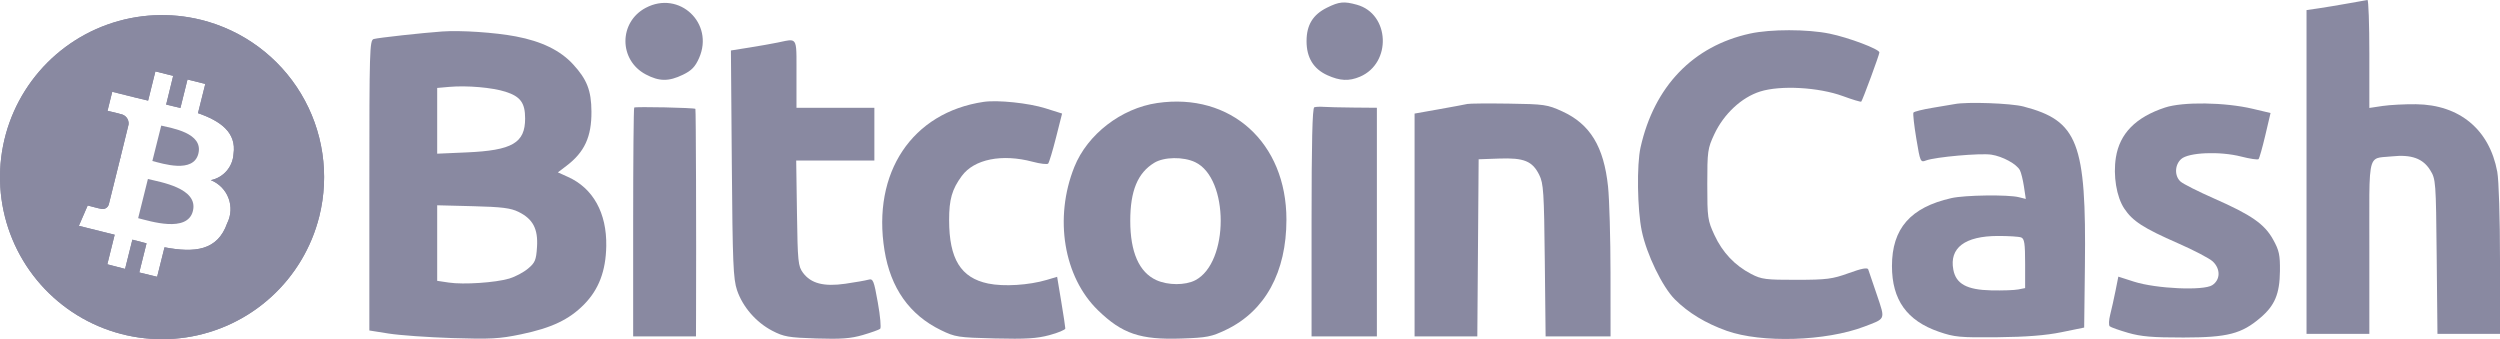
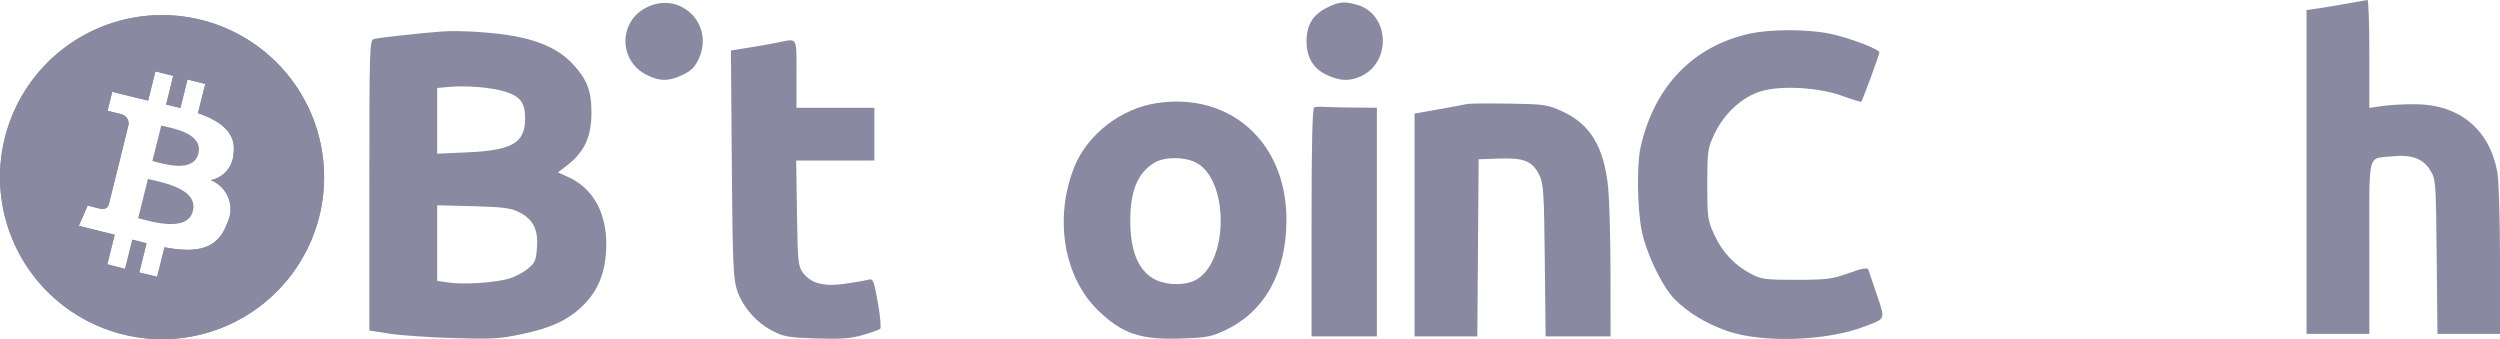
<svg xmlns="http://www.w3.org/2000/svg" width="995" height="135" viewBox="0 0 995 135" fill="none">
  <path d="M696.5 13.365C673.813 18.334 658.38 34.383 652.938 58.669C651.389 65.579 651.647 83.315 653.421 91.918C655.328 101.167 661.629 114.188 666.607 119.165C671.934 124.493 678.852 128.684 687.236 131.666C701.102 136.596 726.706 135.807 742 129.979C746.144 128.4 748.239 127.736 748.925 126.367C749.67 124.88 748.754 122.56 746.996 117.332C745.342 112.415 743.795 107.865 743.556 107.221C743.253 106.401 740.931 106.844 735.812 108.699C729.277 111.067 727.065 111.351 715 111.37C702.781 111.39 701.073 111.17 697 109.057C690.433 105.648 685.543 100.469 682.331 93.518C679.65 87.716 679.5 86.652 679.5 73.392C679.5 60.157 679.653 59.066 682.293 53.426C686.085 45.33 693.151 38.747 700.551 36.42C708.659 33.869 723.816 34.711 733.463 38.247C737.293 39.65 740.585 40.64 740.779 40.446C741.296 39.929 748 21.753 748 20.868C748 19.559 735.785 14.951 728.185 13.392C719.356 11.582 704.7 11.569 696.5 13.365Z" fill="#8989A1" />
-   <path fill-rule="evenodd" clip-rule="evenodd" d="M778 41.418C777.175 41.58 773.239 42.243 769.253 42.892C765.268 43.541 761.801 44.405 761.549 44.812C761.298 45.219 761.81 49.868 762.687 55.144C764.245 64.514 764.335 64.715 766.597 63.855C770.212 62.481 788.17 60.888 792.554 61.552C797.026 62.231 802.59 65.257 803.914 67.731C804.403 68.645 805.133 71.594 805.536 74.284L806.27 79.177L803.521 78.487C799.209 77.404 782.009 77.634 776.659 78.845C760.36 82.535 753 90.949 753 105.892C753 119.332 758.926 127.634 771.657 132.029C777.88 134.178 779.995 134.376 795 134.221C806.499 134.102 814.228 133.492 820.5 132.21L829.5 130.37L829.792 105.881C830.377 56.7 827.041 48.045 805.32 42.387C800.311 41.082 782.87 40.464 778 41.418ZM806 104.882C806 96.89 805.711 94.995 804.418 94.499C803.548 94.165 799.386 93.902 795.168 93.914C781.993 93.952 775.792 98.641 777.423 107.334C778.484 112.99 782.813 115.355 792.5 115.57C796.9 115.668 801.737 115.503 803.25 115.203L806 114.659V104.882Z" fill="#8989A1" />
-   <path d="M861.68 42.799C850.019 46.646 843.63 53.143 842.122 62.686C840.983 69.889 842.361 78.328 845.434 82.972C848.77 88.013 853.038 90.769 866.971 96.879C873.227 99.623 879.392 102.851 880.672 104.054C883.836 107.026 883.75 111.354 880.484 113.494C877.011 115.77 858.123 114.921 849.299 112.093L843.098 110.105L841.972 115.748C841.353 118.852 840.399 123.137 839.851 125.269C839.303 127.402 839.225 129.472 839.677 129.871C840.13 130.269 843.425 131.44 847 132.472C852.128 133.954 856.772 134.347 869 134.333C886.594 134.314 892.146 132.882 899.7 126.417C905.396 121.541 907.315 116.933 907.416 107.892C907.488 101.466 907.102 99.673 904.718 95.376C901.262 89.143 896.12 85.568 881.111 78.962C874.847 76.206 868.884 73.192 867.861 72.266C865.383 70.024 865.501 65.654 868.102 63.3C871.034 60.646 883.48 60.131 891.99 62.311C895.459 63.2 898.569 63.661 898.899 63.336C899.23 63.01 900.44 58.747 901.588 53.862L903.677 44.979L896.588 43.302C885.533 40.686 868.812 40.445 861.68 42.799Z" fill="#8989A1" />
  <path d="M934.5 1.37C930.65 2.064 925.362 2.943 922.75 3.323L918 4.015V68.453V132.892H930.5H943V98.499C943 95.171 942.993 92.155 942.987 89.42C942.945 70.403 942.933 65.023 945.427 63.325C946.411 62.656 947.785 62.559 949.701 62.424C950.399 62.375 951.169 62.321 952.018 62.232C959.76 61.423 964.324 63.068 967.208 67.706C969.448 71.309 969.507 72.086 969.803 102.142L970.107 132.892H982.553H995V103.576C995 86.7 994.538 71.758 993.911 68.366C990.804 51.561 978.909 41.676 961.561 41.482C957.127 41.433 951.138 41.745 948.25 42.176L943 42.961V21.426C943 9.582 942.663 -0.059 942.25 0C941.837 0.06 938.35 0.676 934.5 1.37Z" fill="#8989A1" />
-   <path d="M252.415 42.809C252.187 43.038 252 63.625 252 88.559V133.892H264.5H277L277.03 125.142C277.141 91.972 276.985 43.544 276.765 43.327C276.304 42.872 252.848 42.373 252.415 42.809Z" fill="#8989A1" />
  <path fill-rule="evenodd" clip-rule="evenodd" d="M176 12.529C168.094 13.088 150.561 15.02 148.75 15.532C147.109 15.996 147 19.632 147 73.78V131.533L154.75 132.761C159.012 133.437 170.375 134.242 180 134.55C195.224 135.039 198.785 134.844 207.382 133.055C219.491 130.534 226.494 127.219 232.433 121.195C238.328 115.215 241.122 107.867 241.293 97.892C241.517 84.772 236.066 74.931 226.078 70.427L222.032 68.603L225.462 65.997C232.657 60.533 235.465 54.428 235.396 44.398C235.339 36.002 233.625 31.61 228.042 25.553C222.969 20.05 215.543 16.437 205.315 14.496C196.991 12.917 183.409 12.005 176 12.529ZM209 47.15C209 40.965 207.142 38.419 201.249 36.529C195.921 34.82 185.902 33.954 178.75 34.583L174 35.002V48.084V61.167L185.75 60.654C203.894 59.863 209 56.897 209 47.15ZM213.729 98.315C214.194 91.099 212.121 87.16 206.368 84.328C203.252 82.794 199.729 82.354 188.25 82.064L174 81.704V96.737V111.769L178.634 112.464C184.511 113.346 197.257 112.494 202.729 110.855C205.039 110.163 208.373 108.391 210.138 106.918C212.967 104.556 213.393 103.536 213.729 98.315Z" fill="#8989A1" />
  <path d="M309.5 16.937C307.3 17.394 302.216 18.29 298.203 18.928L290.906 20.089L291.261 65.24C291.573 104.737 291.833 111.032 293.343 115.502C295.585 122.142 300.935 128.301 307.362 131.643C311.944 134.026 313.843 134.358 324.918 134.711C334.749 135.024 338.603 134.737 343.418 133.33C346.763 132.353 349.864 131.243 350.309 130.863C350.755 130.484 350.338 125.803 349.384 120.462C347.779 111.473 347.495 110.794 345.575 111.33C344.434 111.649 340.314 112.37 336.419 112.931C327.893 114.16 322.759 112.83 319.596 108.572C317.651 105.955 317.478 104.241 317.194 84.822L316.888 63.892H332.444H348V53.392V42.892H332.5H317V29.392C317 28.423 317.002 27.519 317.005 26.678V26.673V26.669V26.664V26.66V26.656V26.653C317.022 19.93 317.029 17.192 315.769 16.35C314.903 15.771 313.438 16.088 310.965 16.624C310.512 16.723 310.024 16.828 309.5 16.937Z" fill="#8989A1" />
-   <path d="M391.5 40.543C362.992 44.765 347.01 68.713 352.035 99.679C354.47 114.684 362.011 125.332 374.5 131.402C380.186 134.165 381.309 134.338 395.953 134.699C408.285 135.002 412.677 134.735 417.703 133.375C421.166 132.437 424 131.25 424 130.736C424 130.222 423.266 125.384 422.37 119.984L420.739 110.166L416.62 111.396C409.533 113.51 399.49 114.136 393.29 112.848C382.4 110.588 377.774 103.091 377.749 87.667C377.736 79.367 378.89 75.333 382.794 70.033C387.723 63.341 398.767 61.124 410.98 64.374C413.994 65.176 416.774 65.508 417.159 65.112C417.543 64.716 418.95 60.072 420.284 54.792L422.711 45.192L416.105 43.11C409.453 41.013 397.06 39.72 391.5 40.543Z" fill="#8989A1" />
  <path fill-rule="evenodd" clip-rule="evenodd" d="M460.58 41C446.25 43.088 432.779 53.481 427.586 66.455C419.455 86.764 423.334 110.233 437.014 123.504C446.646 132.848 453.828 135.28 470.179 134.735C480.373 134.395 482.147 134.048 488 131.242C503.535 123.795 512 108.331 512 87.402C512 56.747 489.825 36.737 460.58 41ZM475.695 111.55C489.234 104.548 489.226 70.972 475.684 64.546C470.953 62.302 463.287 62.419 459.389 64.797C452.785 68.823 449.842 75.943 449.842 87.892C449.842 100.372 453.384 108.398 460.264 111.507C464.86 113.585 471.723 113.603 475.695 111.55Z" fill="#8989A1" />
  <path d="M523.088 42.696C522.325 42.95 522 56.649 522 88.475V133.892H535H548V88.392V42.892L538.75 42.811C533.663 42.766 528.302 42.64 526.838 42.532C525.373 42.423 523.686 42.497 523.088 42.696Z" fill="#8989A1" />
-   <path fill-rule="evenodd" clip-rule="evenodd" d="M257 3.118C246.228 8.822 246.235 23.918 257.013 29.617C262.384 32.457 266.134 32.489 271.806 29.744C275.257 28.073 276.686 26.596 278.234 23.097C284.358 9.252 270.334 -3.942 257 3.118ZM528.138 3.053C522.516 5.836 520.007 9.951 520.007 16.392C520.007 22.921 522.757 27.425 528.271 29.928C533.306 32.214 536.922 32.379 541.282 30.521C553.99 25.106 553.152 5.529 540.057 1.891C534.895 0.457 533.011 0.641 528.138 3.053Z" fill="#8989A1" />
+   <path fill-rule="evenodd" clip-rule="evenodd" d="M257 3.118C246.228 8.822 246.235 23.918 257.013 29.617C262.384 32.457 266.134 32.489 271.806 29.744C275.257 28.073 276.686 26.596 278.234 23.097C284.358 9.252 270.334 -3.942 257 3.118ZM528.138 3.053C522.516 5.836 520.007 9.951 520.007 16.392C520.007 22.921 522.757 27.425 528.271 29.928C533.306 32.214 536.922 32.379 541.282 30.521C553.99 25.106 553.152 5.529 540.057 1.891C534.895 0.457 533.011 0.641 528.138 3.053" fill="#8989A1" />
  <path d="M584 41.38C583.175 41.577 578.112 42.519 572.75 43.472L563 45.206V89.549V133.892H575.487H587.974L588.237 98.642L588.5 63.392L596.722 63.102C606.565 62.755 609.891 64.114 612.615 69.598C614.311 73.012 614.533 76.418 614.827 103.642L615.154 133.892H628.077H641L640.983 108.642C640.973 94.754 640.53 79.257 639.997 74.203C638.327 58.35 632.858 49.381 621.777 44.325C615.859 41.624 614.642 41.448 600.5 41.241C592.25 41.12 584.825 41.183 584 41.38Z" fill="#8989A1" />
  <path d="M64.173 49.986L60.639 64.079C64.639 65.076 76.953 69.141 78.948 61.152C81.029 52.837 68.162 50.984 64.173 49.986Z" fill="#8989A1" />
  <path d="M80.101 7.915C67.724 4.83 54.709 5.484 42.703 9.795C30.696 14.106 20.238 21.88 12.65 32.135C5.063 42.39 0.686 54.664 0.074 67.406C-0.538 80.148 2.643 92.785 9.213 103.72C15.783 114.654 25.448 123.395 36.986 128.837C48.523 134.279 61.416 136.177 74.032 134.292C86.649 132.406 98.423 126.822 107.866 118.245C117.309 109.669 123.997 98.484 127.083 86.107C129.134 77.888 129.546 69.345 128.295 60.967C127.044 52.589 124.154 44.539 119.791 37.278C115.428 30.017 109.677 23.686 102.867 18.648C96.057 13.61 88.321 9.963 80.101 7.915ZM92.936 61.304C92.79 63.79 91.824 66.158 90.191 68.039C88.557 69.919 86.348 71.207 83.906 71.7C85.512 72.336 86.966 73.3 88.178 74.531C89.39 75.761 90.332 77.23 90.944 78.845C91.556 80.46 91.825 82.184 91.733 83.909C91.641 85.633 91.191 87.32 90.41 88.86C86.584 99.776 77.51 100.698 65.478 98.421L62.54 110.161L55.429 108.438L58.323 96.849C56.495 96.401 54.616 95.913 52.686 95.386L49.781 107.028L42.713 105.186L45.64 93.424L40.599 92.177L31.385 89.879L34.897 81.781C34.897 81.781 40.111 83.169 40.046 83.061C40.37 83.168 40.712 83.209 41.052 83.183C41.392 83.156 41.723 83.062 42.026 82.905C42.329 82.749 42.598 82.533 42.816 82.271C43.035 82.009 43.199 81.706 43.298 81.38L47.916 62.8L48.664 62.995C48.426 62.894 48.18 62.814 47.927 62.757L51.179 49.51C51.278 48.535 50.994 47.56 50.387 46.792C49.78 46.023 48.898 45.52 47.927 45.39C48.047 45.314 42.789 44.111 42.789 44.111L44.675 36.523L54.431 38.962C55.895 39.331 57.402 39.667 58.952 40.046L61.846 28.425L68.925 30.181L66.128 41.629C68.036 42.051 69.944 42.496 71.808 42.962L74.627 31.634L81.706 33.401L78.8 45.033C87.69 48.111 94.226 52.718 92.936 61.304Z" fill="#8989A1" />
  <path d="M80.101 7.915C67.724 4.83 54.709 5.484 42.703 9.795C30.696 14.106 20.238 21.88 12.65 32.135C5.063 42.39 0.686 54.664 0.074 67.406C-0.538 80.148 2.643 92.785 9.213 103.72C15.783 114.654 25.448 123.395 36.986 128.837C48.523 134.279 61.416 136.177 74.032 134.292C86.649 132.406 98.423 126.822 107.866 118.245C117.309 109.669 123.997 98.484 127.083 86.107C129.134 77.888 129.546 69.345 128.295 60.967C127.044 52.589 124.154 44.539 119.791 37.278C115.428 30.017 109.677 23.686 102.867 18.648C96.057 13.61 88.321 9.963 80.101 7.915ZM92.936 61.304C92.79 63.79 91.824 66.158 90.191 68.039C88.557 69.919 86.348 71.207 83.906 71.7C85.512 72.336 86.966 73.3 88.178 74.531C89.39 75.761 90.332 77.23 90.944 78.845C91.556 80.46 91.825 82.184 91.733 83.909C91.641 85.633 91.191 87.32 90.41 88.86C86.584 99.776 77.51 100.698 65.478 98.421L62.54 110.161L55.429 108.438L58.323 96.849C56.495 96.401 54.616 95.913 52.686 95.386L49.781 107.028L42.713 105.186L45.64 93.424L40.599 92.177L31.385 89.879L34.897 81.781C34.897 81.781 40.111 83.169 40.046 83.061C40.37 83.168 40.712 83.209 41.052 83.183C41.392 83.156 41.723 83.062 42.026 82.905C42.329 82.749 42.598 82.533 42.816 82.271C43.035 82.009 43.199 81.706 43.298 81.38L47.916 62.8L48.664 62.995C48.426 62.894 48.18 62.814 47.927 62.757L51.179 49.51C51.278 48.535 50.994 47.56 50.387 46.792C49.78 46.023 48.898 45.52 47.927 45.39C48.047 45.314 42.789 44.111 42.789 44.111L44.675 36.523L54.431 38.962C55.895 39.331 57.402 39.667 58.952 40.046L61.846 28.425L68.925 30.181L66.128 41.629C68.036 42.051 69.944 42.496 71.808 42.962L74.627 31.634L81.706 33.401L78.8 45.033C87.69 48.111 94.226 52.718 92.936 61.304Z" fill="#8989A1" />
  <path d="M58.865 71.243L54.984 86.832C59.776 88.024 74.584 92.772 76.773 83.981C79.05 74.831 63.667 72.446 58.865 71.243Z" fill="#8989A1" />
</svg>